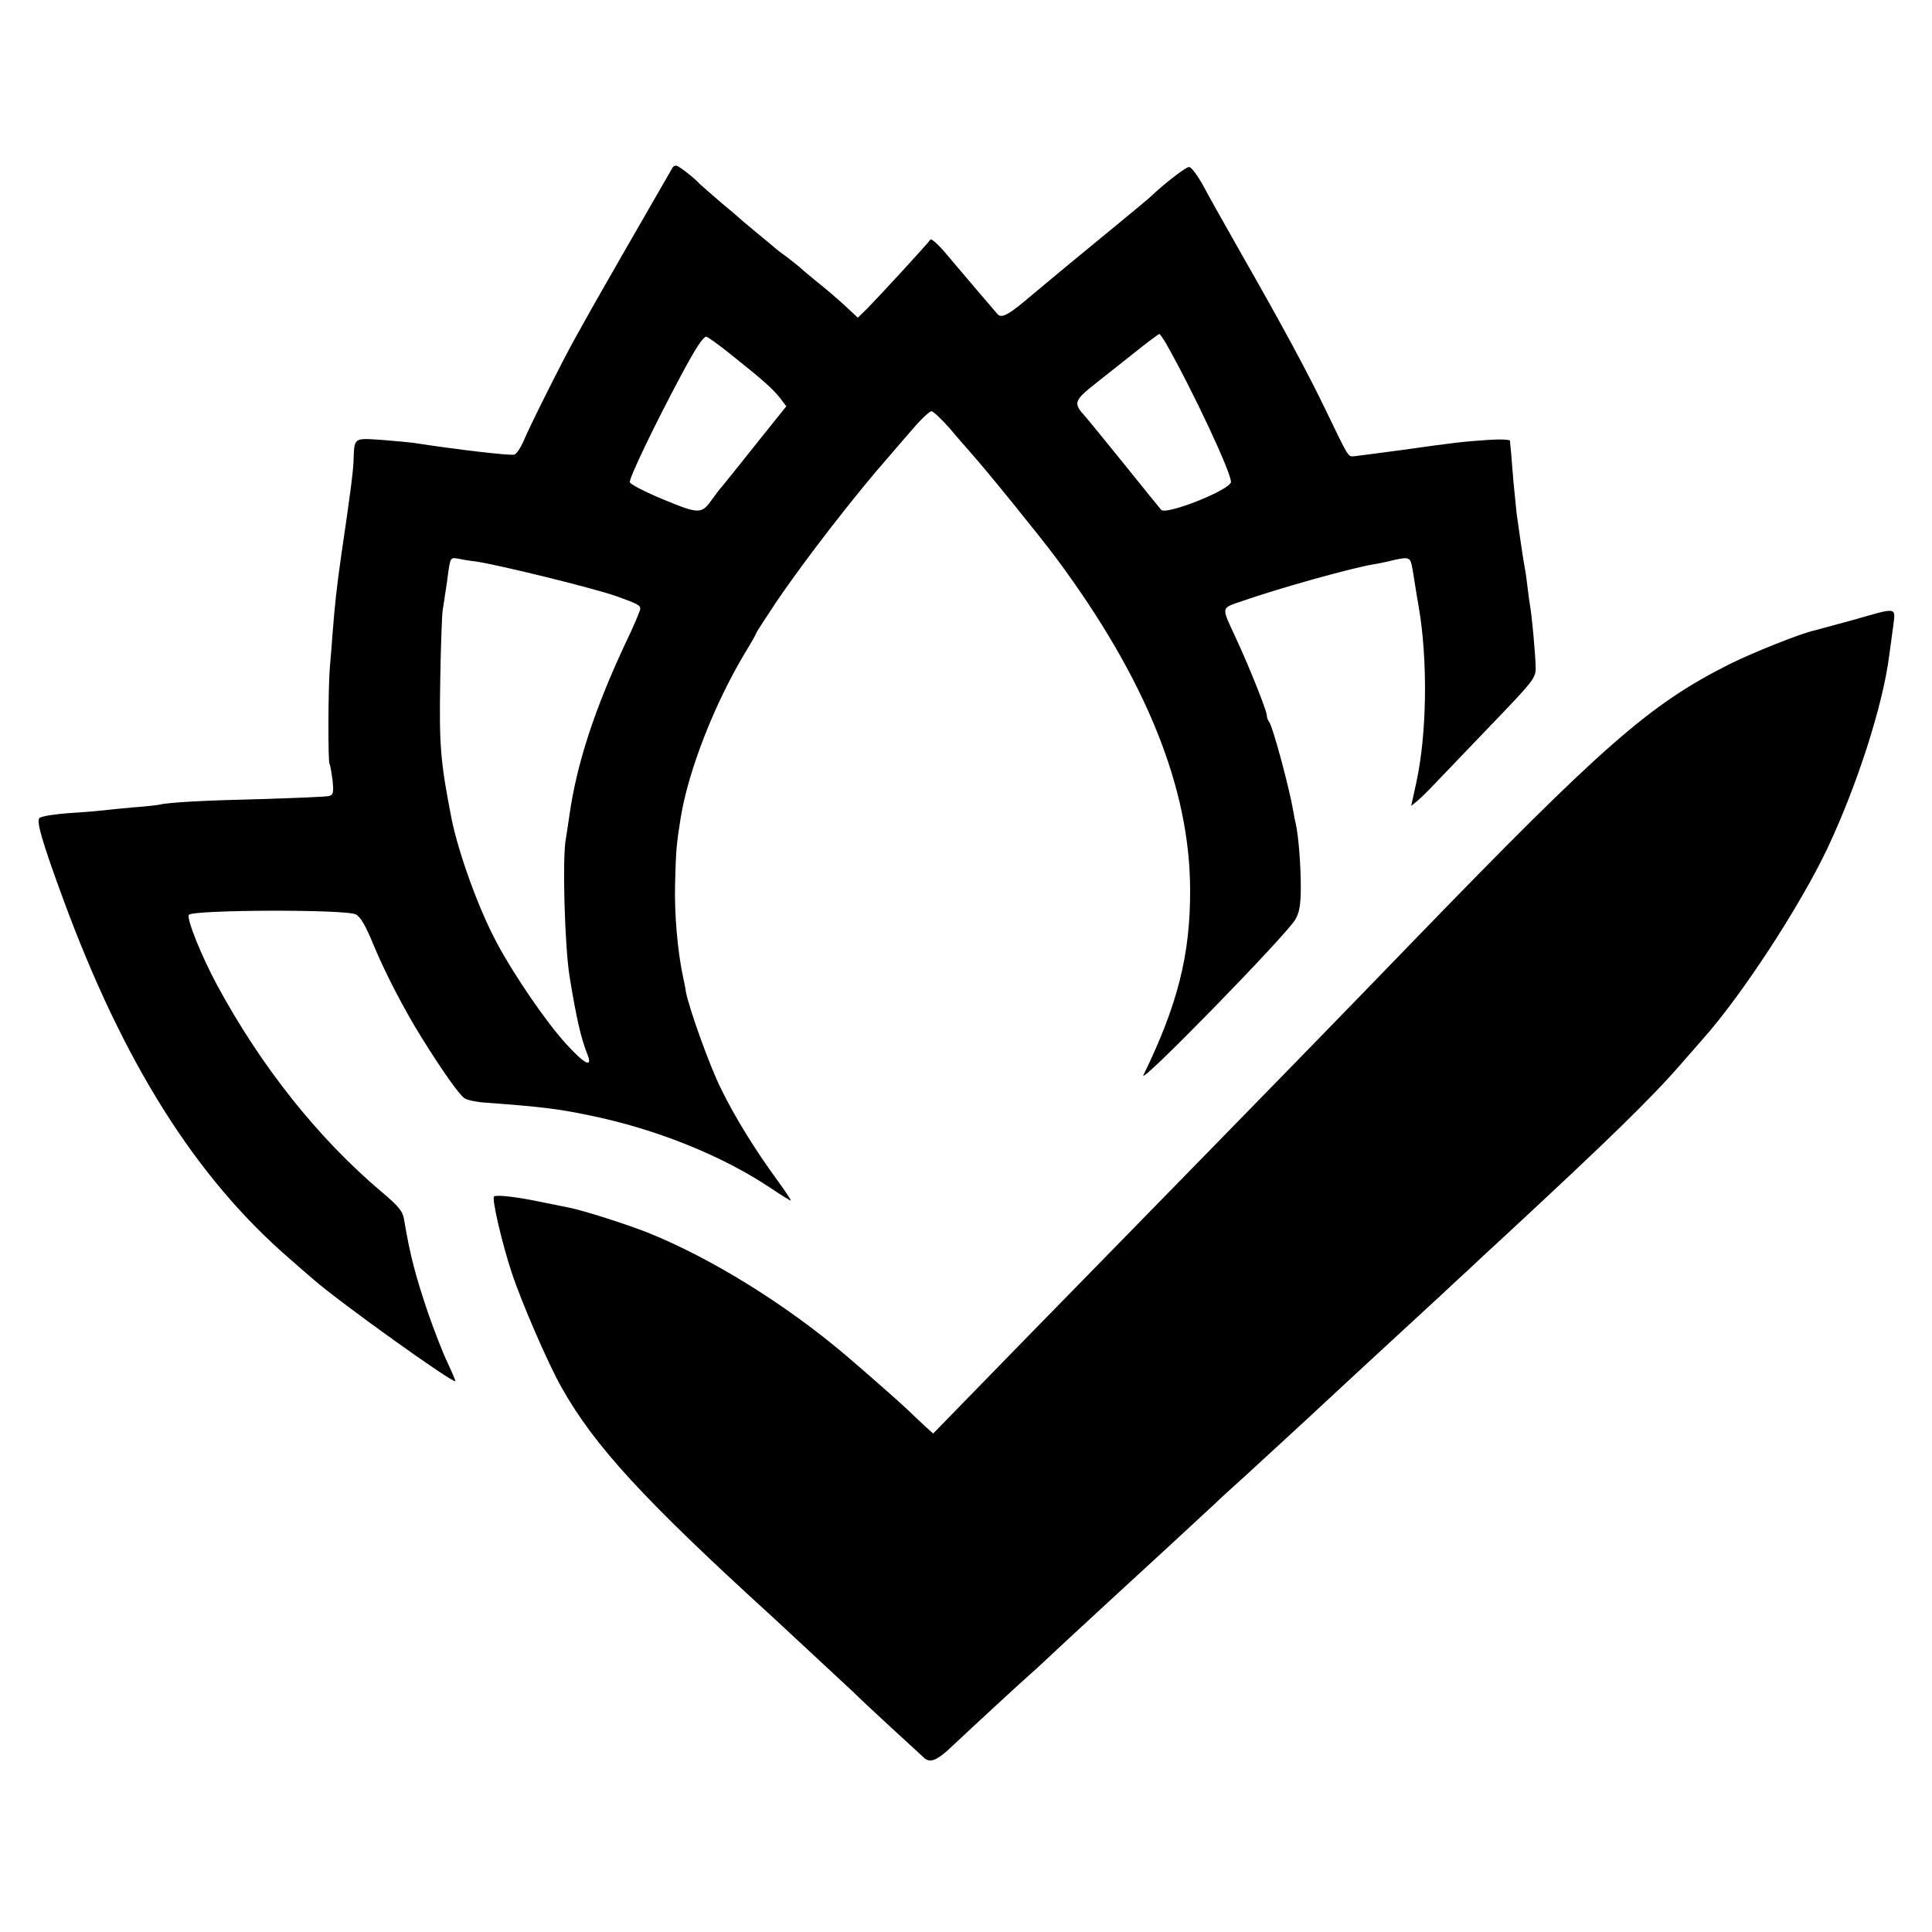
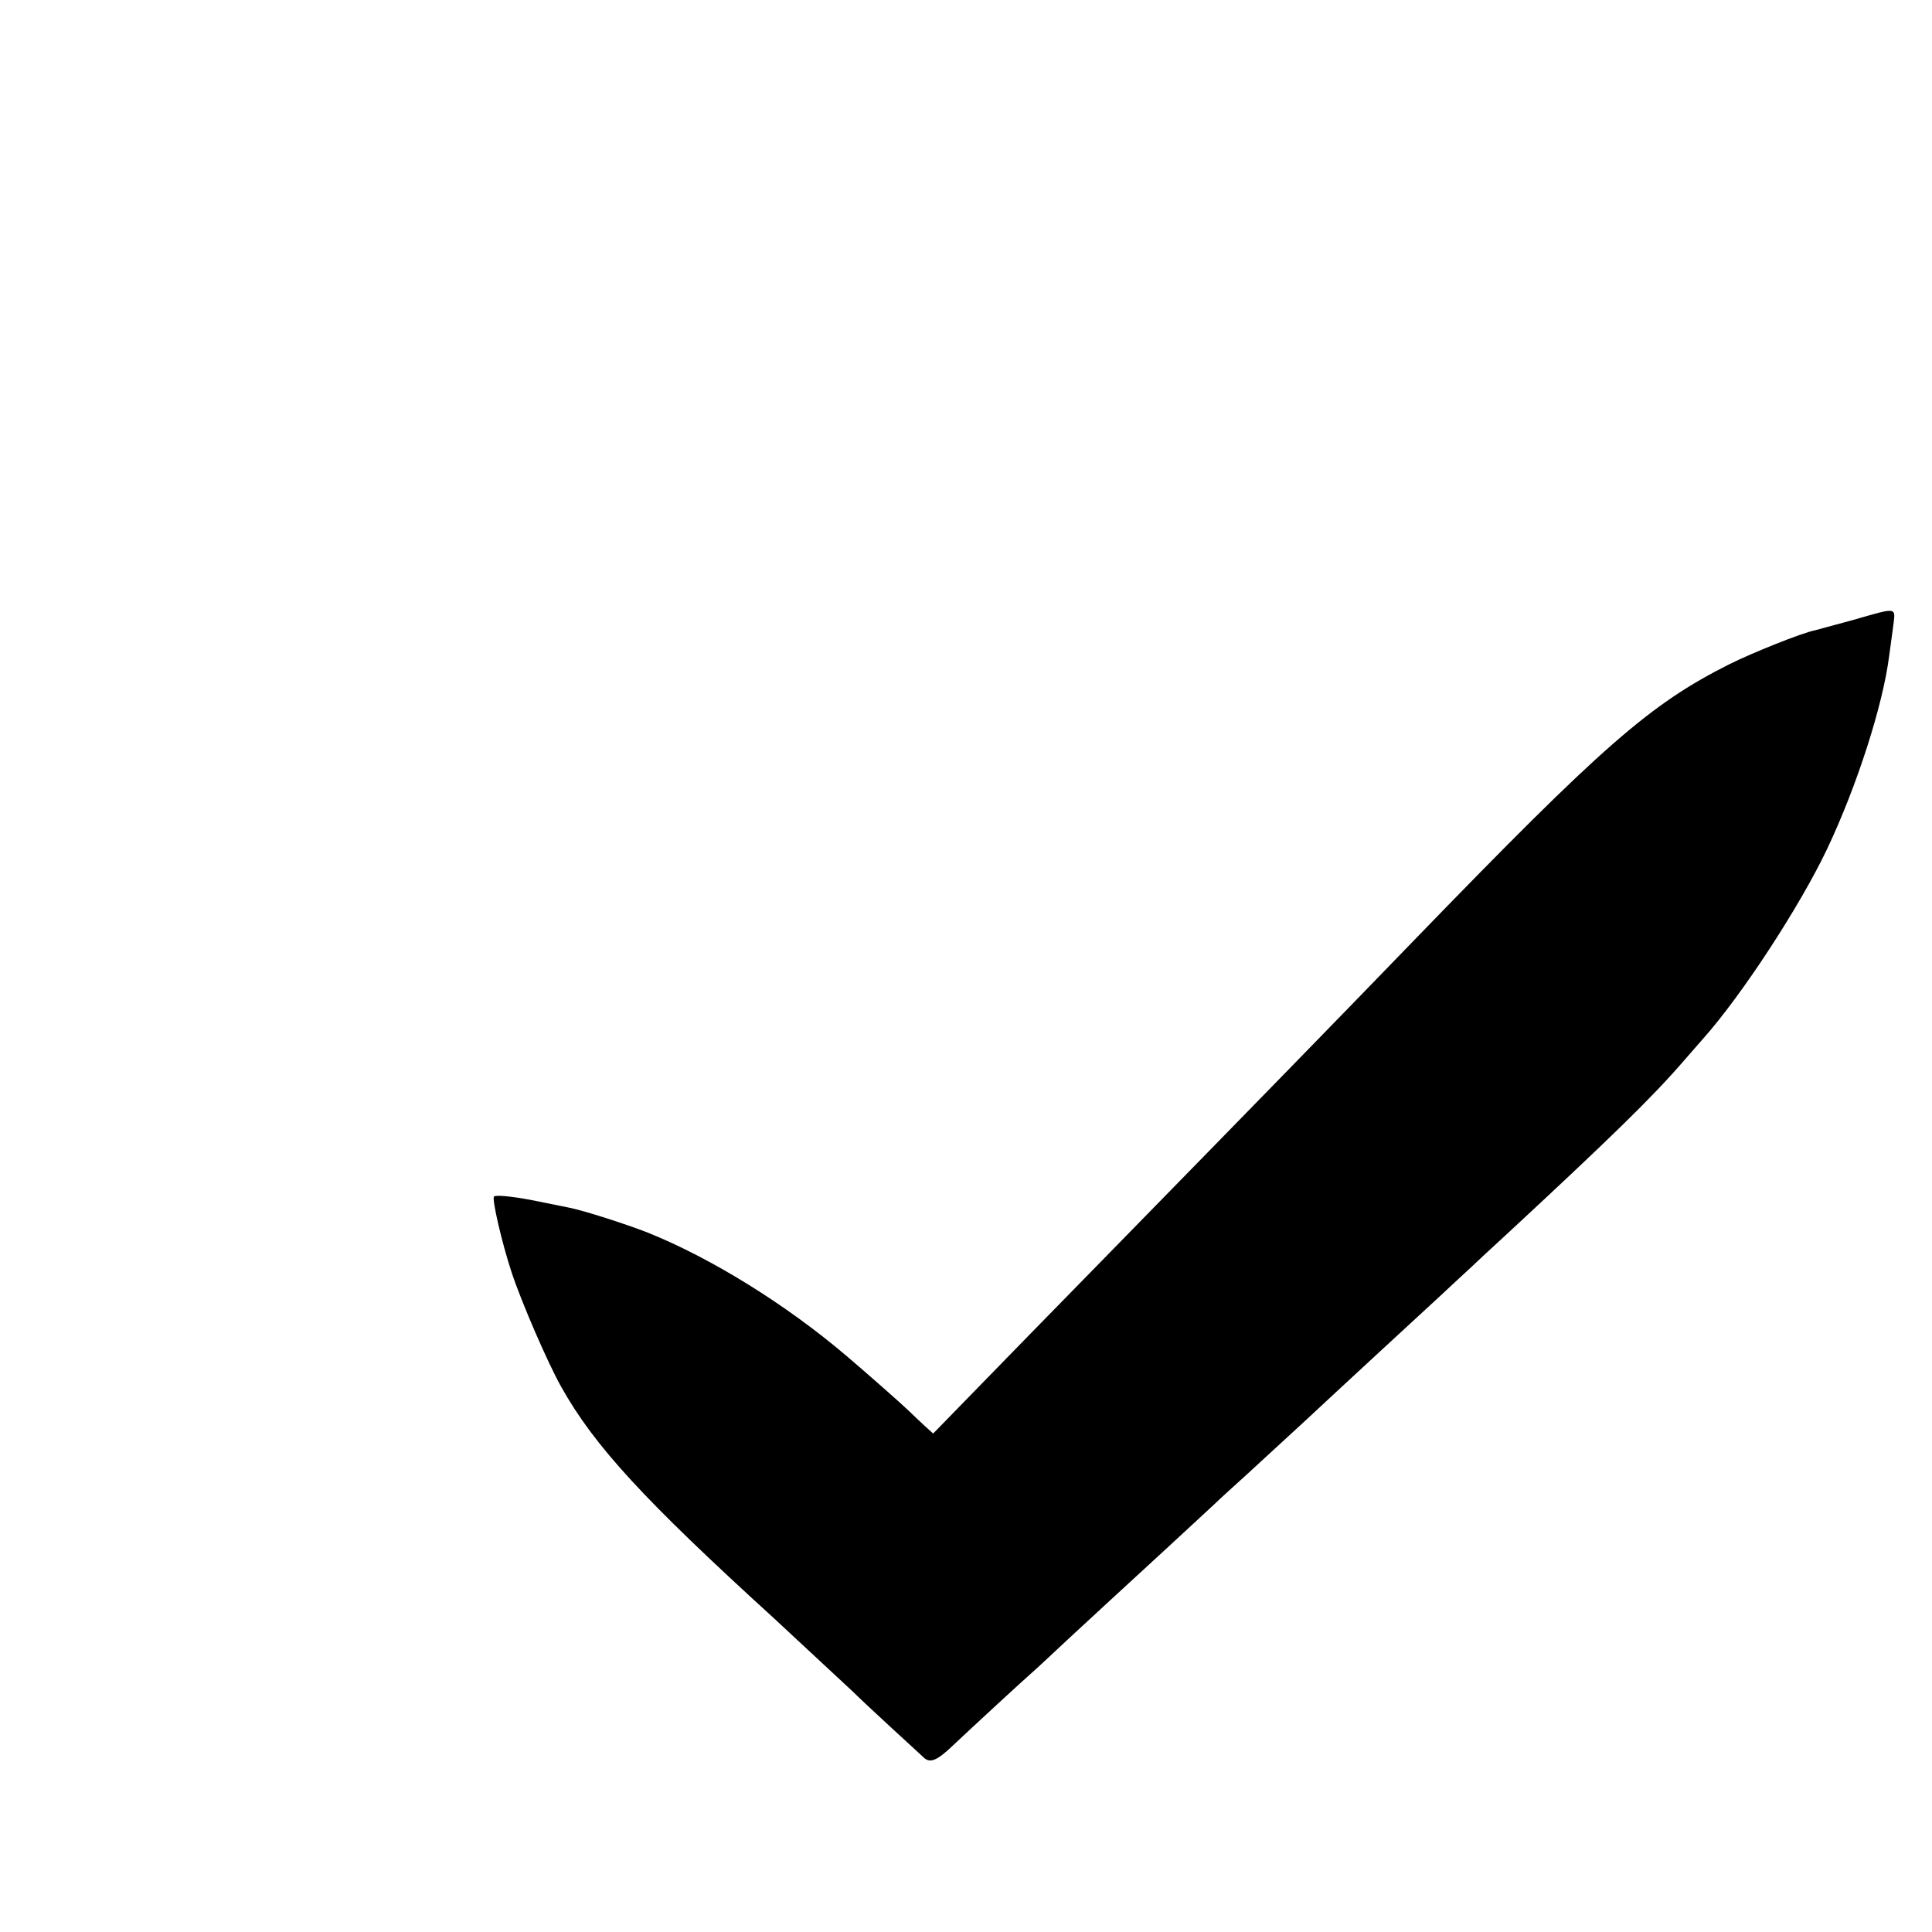
<svg xmlns="http://www.w3.org/2000/svg" version="1.0" width="700pt" height="700pt" viewBox="0 0 700 700" preserveAspectRatio="xMidYMid meet">
  <g transform="translate(0,700) scale(0.1,-0.1)" fill="#000000" stroke="none">
-     <path d="M2437 6393 c-70 -121 -278 -483 -300 -523 -17 -30 -41 -73 -53 -95 -43 -76 -170 -330 -187 -373 -10 -23 -24 -45 -33 -49 -13 -5 -215 19 -363 42 -13 2 -65 7 -116 11 -105 7 -101 10 -104 -76 -2 -43 -11 -114 -45 -345 -16 -112 -23 -177 -31 -280 -3 -38 -7 -95 -10 -125 -6 -73 -7 -339 -1 -348 3 -5 7 -31 11 -59 4 -44 3 -52 -12 -57 -10 -3 -117 -7 -238 -11 -213 -5 -344 -12 -375 -20 -8 -2 -51 -7 -95 -10 -44 -4 -93 -9 -110 -11 -16 -2 -73 -7 -125 -10 -52 -4 -100 -11 -107 -18 -12 -11 10 -87 85 -291 218 -594 481 -1012 823 -1307 29 -26 68 -59 84 -73 93 -82 515 -384 515 -369 0 3 -13 34 -29 68 -16 33 -47 113 -69 176 -47 138 -67 215 -88 342 -5 30 -20 48 -83 101 -230 195 -435 453 -594 747 -57 106 -110 237 -103 255 7 19 569 21 605 2 17 -8 36 -41 65 -112 42 -101 111 -234 174 -335 76 -122 137 -208 155 -219 10 -7 44 -14 75 -16 202 -15 262 -22 377 -46 241 -49 482 -146 658 -264 37 -25 70 -45 72 -45 3 0 -19 33 -48 73 -80 109 -154 229 -203 329 -42 83 -117 293 -129 355 -2 15 -7 39 -10 53 -20 92 -32 230 -29 339 3 120 5 143 20 236 27 171 123 417 236 604 21 34 38 65 38 67 0 3 33 53 72 112 102 151 289 392 408 527 19 22 59 69 89 103 29 34 59 62 66 62 6 0 36 -28 66 -62 29 -35 64 -74 76 -88 59 -66 247 -298 309 -381 325 -437 486 -834 486 -1204 1 -233 -45 -416 -169 -670 -22 -46 514 503 550 563 15 26 20 52 20 120 0 80 -8 179 -18 227 -3 11 -7 31 -9 45 -15 88 -75 310 -88 325 -4 5 -8 15 -8 23 0 16 -63 175 -113 282 -53 115 -55 105 26 133 132 46 396 120 477 133 14 2 36 7 50 10 69 17 77 16 84 -9 3 -13 8 -42 11 -63 3 -21 10 -62 15 -91 34 -195 30 -465 -9 -641 l-18 -82 21 17 c12 10 32 30 46 44 14 15 106 111 205 214 176 183 180 188 179 229 -1 47 -14 189 -20 219 -2 11 -6 41 -9 66 -3 25 -7 57 -10 71 -5 25 -21 133 -30 200 -2 19 -7 69 -11 110 -3 41 -8 91 -9 110 -2 19 -4 39 -4 43 -1 5 -38 6 -83 3 -94 -7 -106 -8 -313 -37 -82 -11 -159 -21 -169 -22 -22 -2 -19 -6 -103 168 -65 135 -157 306 -308 570 -56 99 -118 209 -137 245 -20 36 -42 65 -50 65 -12 0 -89 -60 -142 -110 -6 -6 -63 -53 -126 -105 -95 -78 -206 -169 -325 -269 -62 -52 -86 -64 -100 -50 -13 15 -109 127 -189 222 -27 32 -52 54 -55 49 -7 -12 -183 -203 -229 -250 l-34 -33 -46 43 c-26 24 -69 61 -97 83 -27 22 -56 46 -63 53 -8 7 -30 25 -50 40 -21 15 -39 29 -42 32 -3 3 -30 25 -60 50 -30 25 -57 47 -60 50 -3 3 -36 32 -75 64 -38 33 -74 64 -80 70 -21 23 -77 66 -85 66 -5 0 -11 -3 -13 -7z m1787 -636 c97 -171 236 -467 236 -503 0 -28 -236 -122 -253 -101 -7 8 -66 81 -132 163 -66 82 -130 160 -142 174 -46 50 -43 58 42 125 17 13 73 58 125 99 52 42 97 75 100 76 3 0 13 -15 24 -33z m-1570 -46 c114 -91 146 -120 173 -154 l22 -29 -97 -121 c-53 -67 -104 -130 -112 -140 -8 -11 -20 -24 -25 -31 -6 -6 -21 -26 -34 -44 -39 -55 -46 -56 -177 -2 -65 27 -120 55 -122 63 -3 14 86 200 183 382 54 101 82 145 94 145 5 0 48 -31 95 -69z m-932 -745 c84 -12 432 -98 511 -126 75 -27 87 -33 87 -45 0 -7 -24 -64 -54 -126 -112 -239 -177 -438 -203 -624 -3 -22 -9 -60 -13 -85 -13 -68 -4 -392 14 -500 24 -147 41 -223 65 -282 19 -49 -12 -33 -78 40 -71 77 -190 251 -251 366 -67 125 -140 328 -165 455 -39 201 -44 259 -40 491 2 124 6 241 9 260 3 19 8 49 10 65 3 17 8 52 11 78 7 45 9 48 34 43 14 -3 43 -8 63 -10z" />
    <path d="M6715 4754 c-66 -18 -129 -35 -140 -38 -46 -9 -226 -81 -310 -123 -288 -145 -458 -294 -1135 -993 -293 -303 -526 -542 -1140 -1170 -168 -171 -373 -382 -457 -468 l-152 -156 -32 29 c-18 17 -44 41 -58 55 -25 24 -146 131 -226 199 -219 186 -489 353 -718 445 -79 31 -232 80 -283 90 -10 2 -53 11 -94 19 -93 20 -169 29 -180 22 -9 -6 28 -167 64 -276 35 -106 131 -328 179 -413 120 -215 301 -411 773 -841 38 -35 244 -227 284 -264 26 -26 91 -86 145 -136 54 -49 104 -96 111 -102 23 -23 49 -13 109 45 70 66 250 232 281 259 12 10 72 66 135 125 63 58 128 118 144 133 108 99 324 298 385 355 14 14 69 64 121 111 169 155 261 240 339 313 51 47 216 200 364 336 32 30 76 71 97 90 20 19 83 78 140 130 370 343 525 494 634 620 26 30 60 69 76 87 139 156 349 477 449 687 107 226 202 519 225 701 3 22 9 68 14 103 9 74 20 73 -144 26z" />
  </g>
</svg>